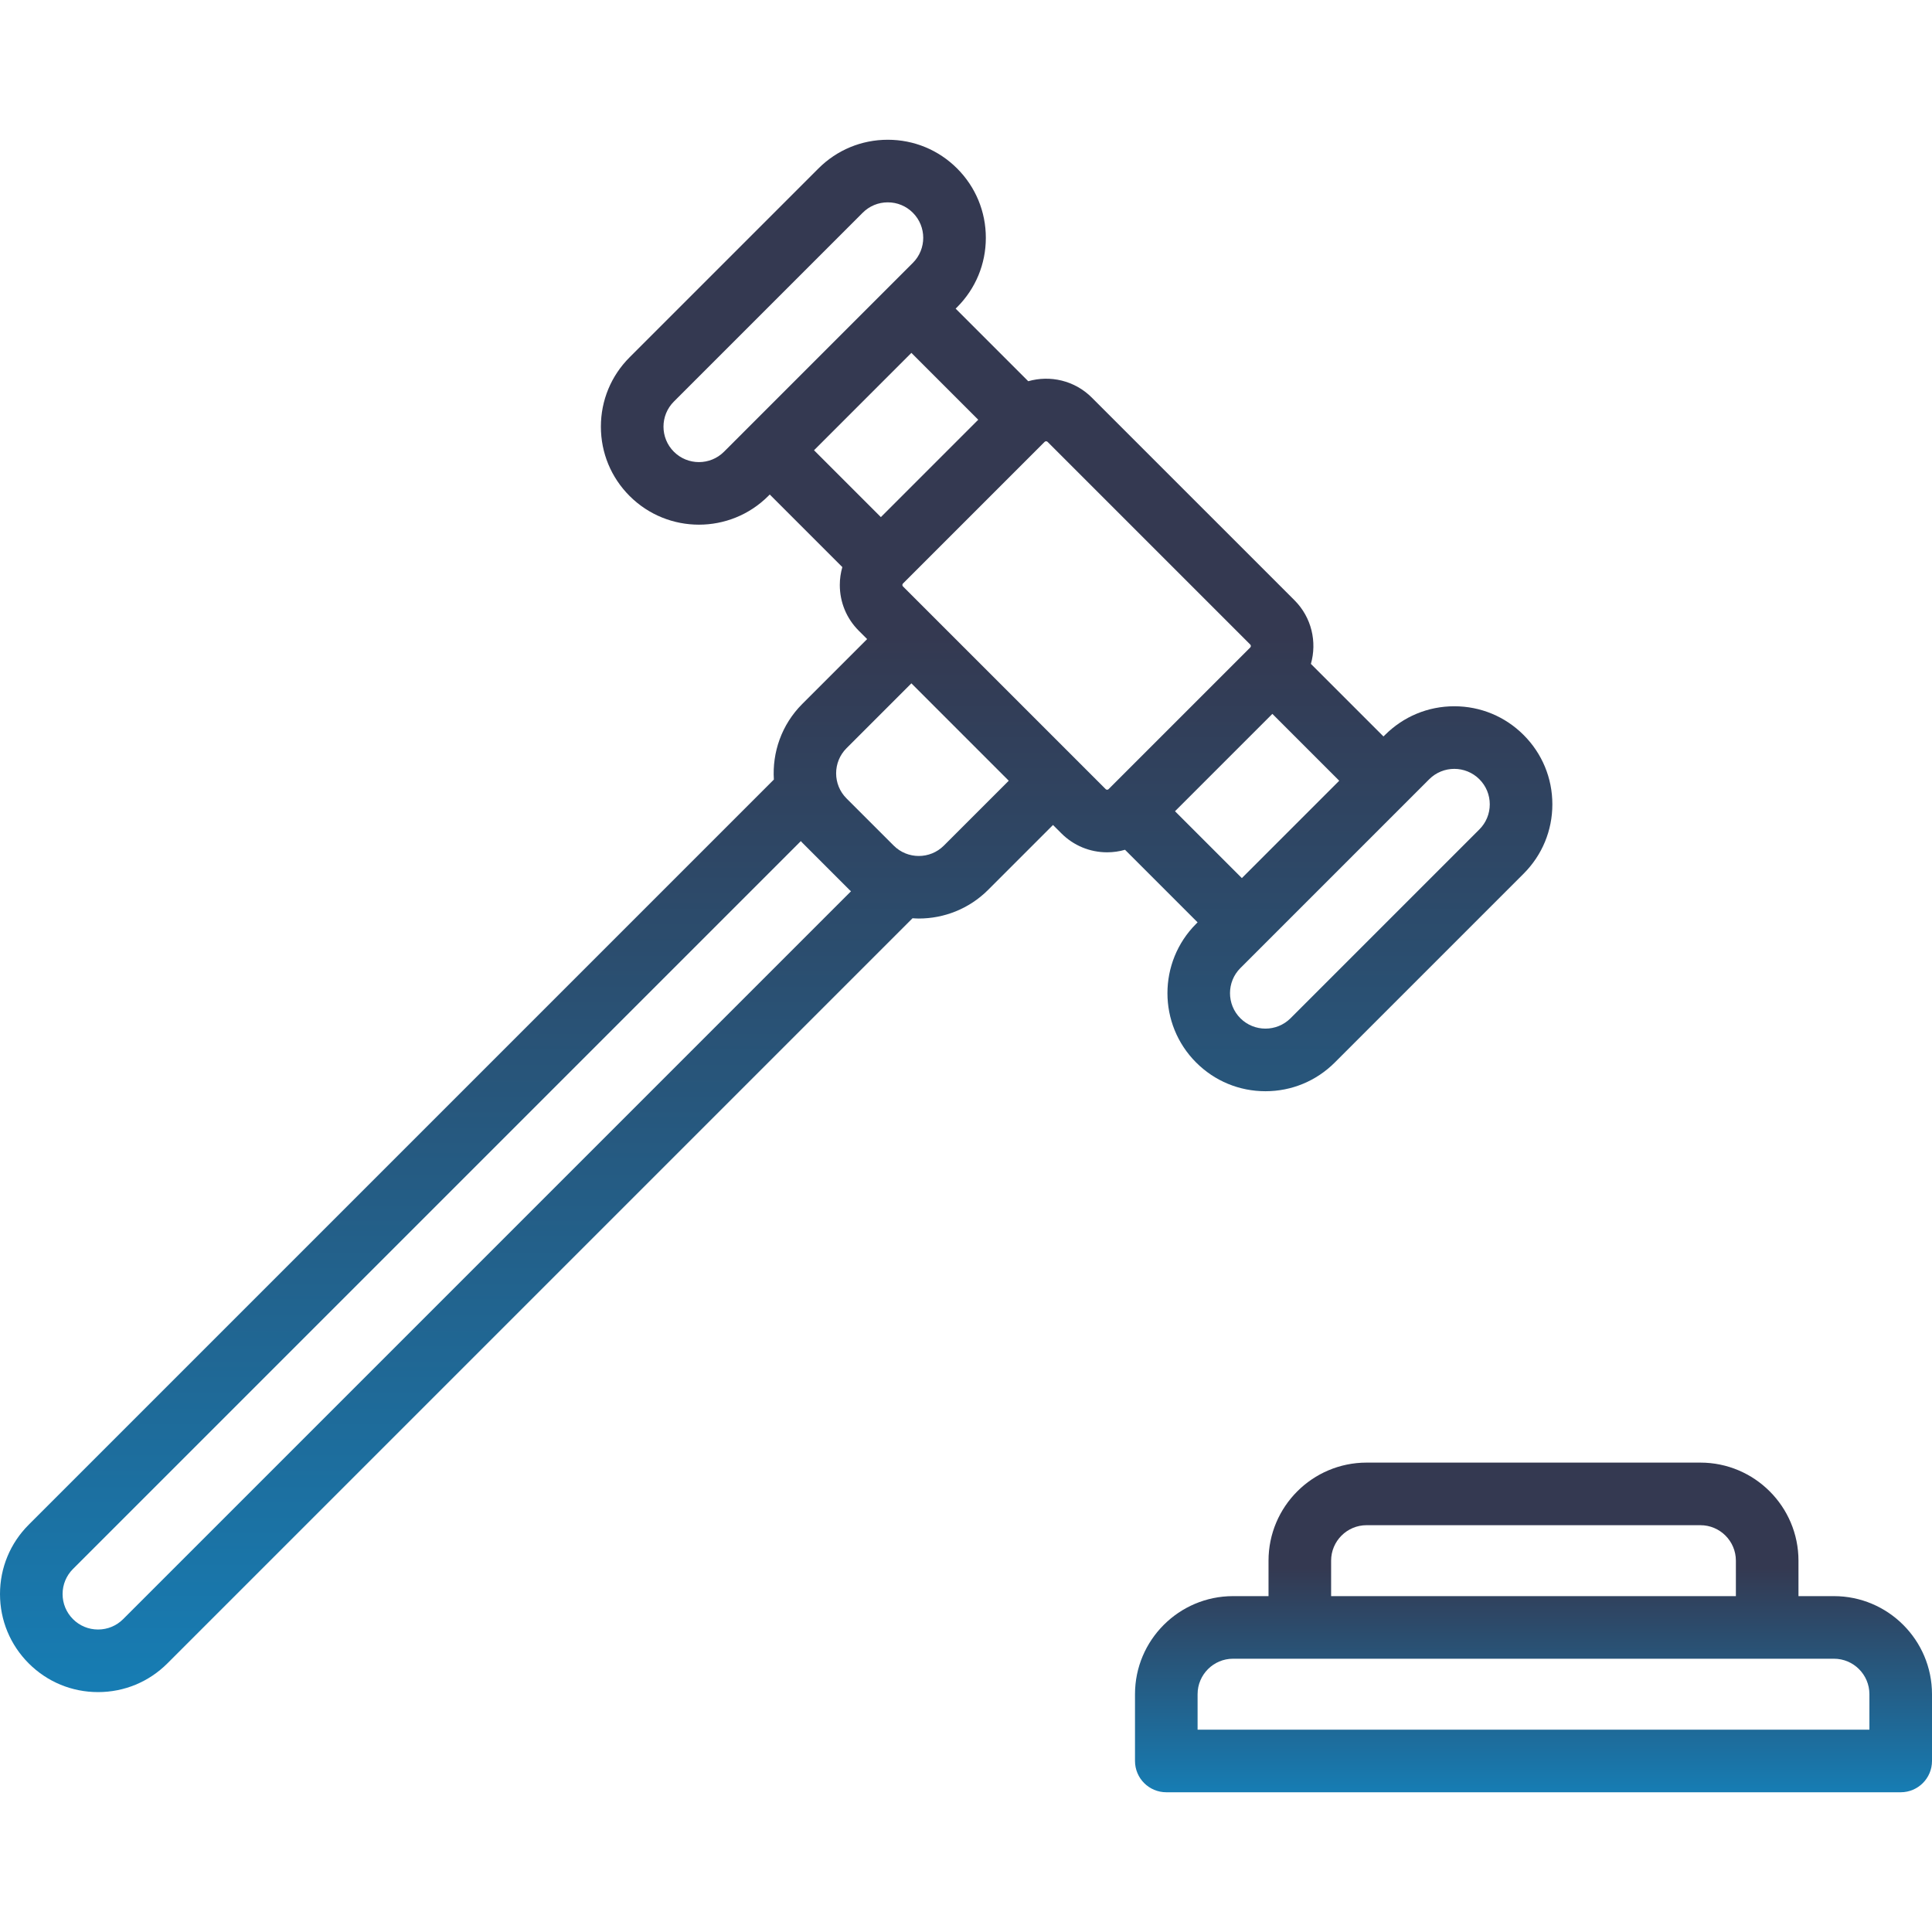
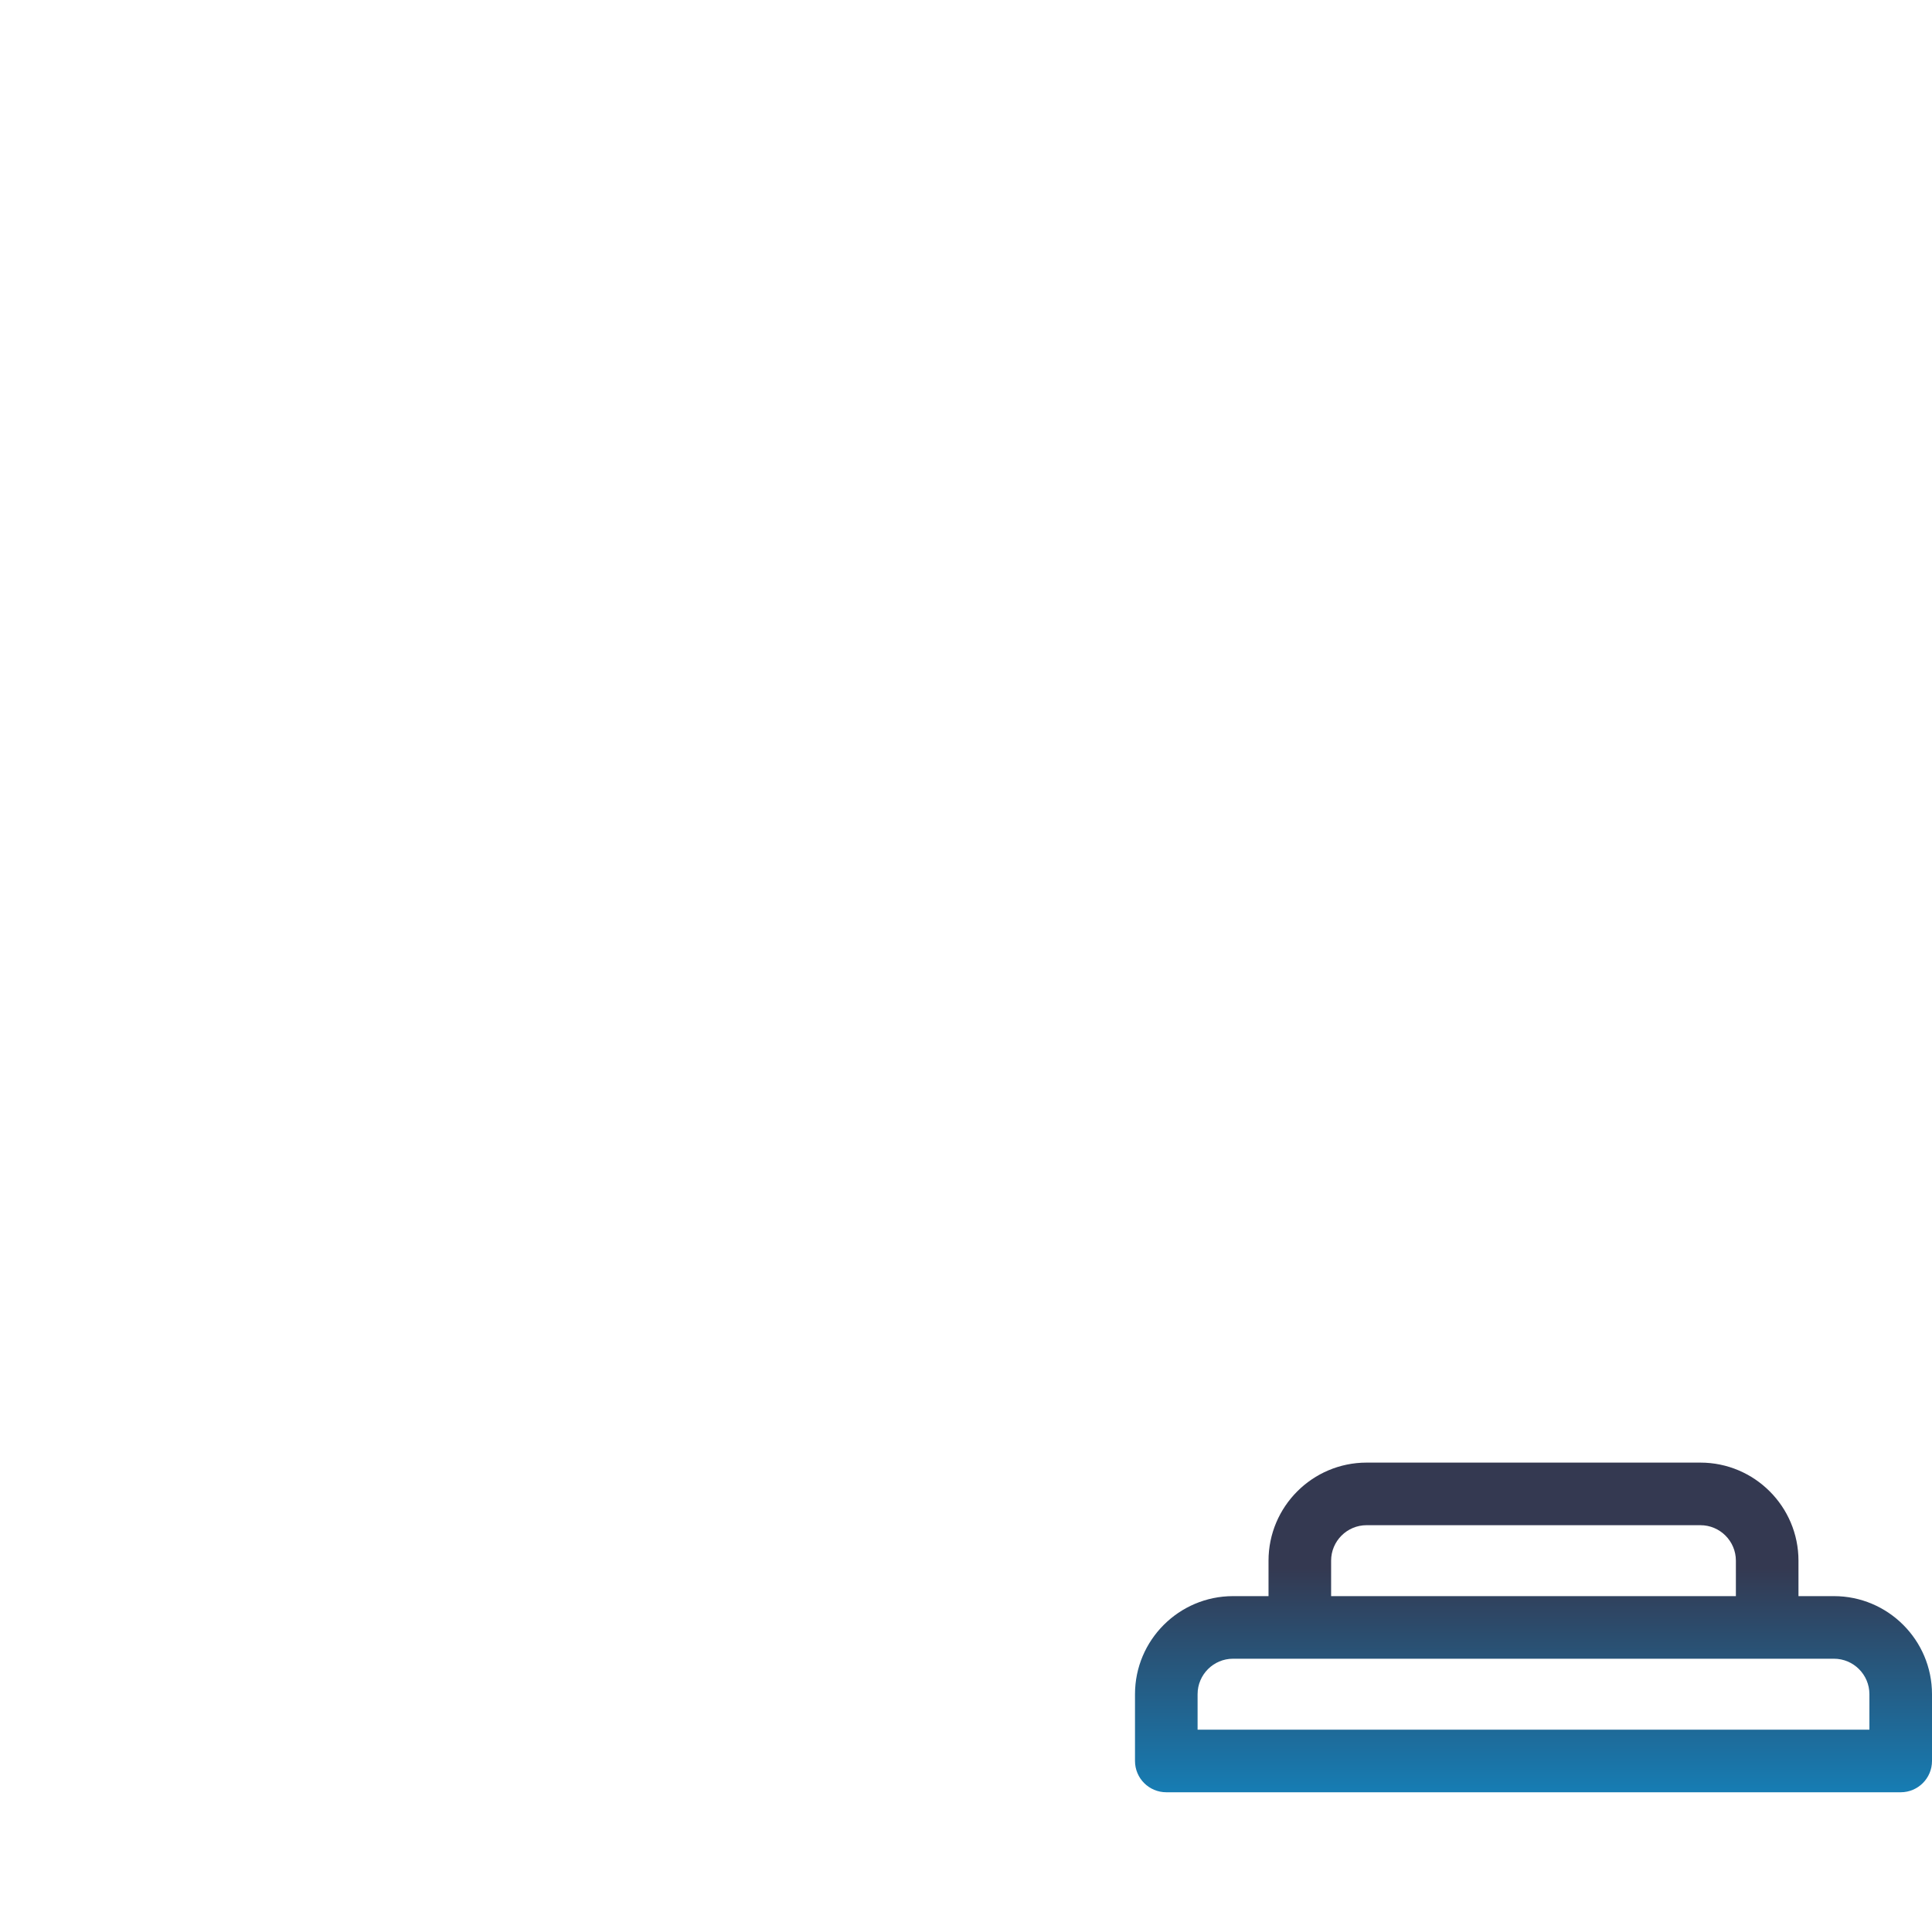
<svg xmlns="http://www.w3.org/2000/svg" width="116" height="116" viewBox="0 0 116 116" fill="none">
  <path d="M110.112 95.834H107.983V93.705C107.983 90.458 105.342 87.817 102.095 87.817H82.052C78.805 87.817 76.164 90.458 76.164 93.705V95.834H74.034C70.788 95.834 68.147 98.475 68.147 101.722V105.73C68.147 106.768 68.988 107.61 70.026 107.61H114.121C115.159 107.61 116 106.768 116 105.73V101.722C116 98.475 113.359 95.834 110.112 95.834ZM79.922 93.705C79.922 92.53 80.877 91.575 82.052 91.575H102.095C103.269 91.575 104.225 92.53 104.225 93.705V95.834H79.922V93.705ZM112.242 103.851H71.905V101.722C71.905 100.548 72.86 99.592 74.034 99.592H110.112C111.287 99.592 112.242 100.548 112.242 101.722V103.851Z" fill="url(#paint0_linear)" />
-   <path d="M71.905 55.379L71.817 55.468C69.521 57.764 69.521 61.499 71.817 63.794C72.928 64.906 74.407 65.519 75.98 65.519C77.552 65.519 79.031 64.906 80.143 63.794L91.481 52.456C92.593 51.344 93.206 49.865 93.206 48.293C93.206 46.72 92.593 45.242 91.481 44.13C90.369 43.018 88.891 42.405 87.318 42.405C85.745 42.405 84.267 43.018 83.155 44.13L83.066 44.218L78.708 39.86C79.083 38.547 78.756 37.073 77.724 36.041L65.555 23.873C64.523 22.84 63.05 22.514 61.737 22.889L57.378 18.53L57.467 18.442C58.578 17.33 59.191 15.851 59.191 14.279C59.191 12.706 58.578 11.227 57.467 10.115C56.355 9.003 54.876 8.391 53.303 8.391C51.731 8.391 50.252 9.003 49.14 10.115L37.802 21.453C36.69 22.565 36.078 24.044 36.078 25.617C36.078 27.189 36.69 28.668 37.802 29.78C38.95 30.928 40.458 31.502 41.965 31.502C43.473 31.502 44.981 30.928 46.129 29.78L46.217 29.691L50.575 34.049C50.476 34.394 50.423 34.754 50.423 35.123C50.423 36.16 50.827 37.135 51.56 37.868L52.064 38.372L48.168 42.268C46.925 43.511 46.361 45.176 46.464 46.806L1.724 91.546C0.613 92.657 0 94.136 0 95.709C0 97.282 0.613 98.76 1.724 99.872C2.836 100.984 4.315 101.596 5.888 101.596C7.46 101.596 8.939 100.984 10.051 99.872L54.79 55.133C54.915 55.14 55.04 55.15 55.165 55.15C56.673 55.15 58.181 54.576 59.329 53.429L63.224 49.533L63.728 50.037C64.462 50.77 65.437 51.174 66.474 51.174C66.843 51.174 67.203 51.121 67.548 51.022L71.905 55.379ZM87.318 46.164C87.863 46.164 88.409 46.372 88.824 46.787C89.226 47.189 89.448 47.724 89.448 48.293C89.448 48.862 89.226 49.397 88.824 49.799L77.486 61.137C76.655 61.967 75.304 61.967 74.474 61.137C73.644 60.306 73.644 58.955 74.474 58.125L85.812 46.787C86.227 46.372 86.772 46.164 87.318 46.164ZM74.563 52.722L70.549 48.708L76.395 42.862L80.409 46.876L74.563 52.722ZM40.46 27.122C39.629 26.292 39.629 24.941 40.46 24.111L51.798 12.773C52.2 12.37 52.735 12.149 53.304 12.149C53.873 12.149 54.407 12.37 54.809 12.773C55.64 13.603 55.64 14.954 54.809 15.784L43.471 27.122C42.641 27.953 41.29 27.953 40.46 27.122ZM54.721 21.187L58.735 25.201L52.889 31.048L48.875 27.034L54.721 21.187ZM7.393 97.215C6.991 97.617 6.457 97.838 5.888 97.838C5.319 97.838 4.784 97.617 4.382 97.215C3.98 96.812 3.758 96.278 3.758 95.709C3.758 95.14 3.98 94.605 4.382 94.203L48.084 50.501C48.113 50.531 48.138 50.564 48.168 50.594L51.002 53.429C51.032 53.459 51.065 53.484 51.095 53.513L7.393 97.215ZM56.671 50.771C55.841 51.602 54.49 51.602 53.66 50.771L50.825 47.937C49.995 47.107 49.995 45.755 50.825 44.925L54.721 41.029L60.567 46.876L56.671 50.771ZM54.217 35.211C54.208 35.202 54.181 35.174 54.181 35.123C54.181 35.071 54.208 35.043 54.217 35.034L62.721 26.53C62.745 26.506 62.777 26.494 62.809 26.494C62.841 26.494 62.873 26.506 62.898 26.53L75.066 38.698C75.115 38.747 75.115 38.827 75.066 38.876L66.563 47.379C66.554 47.388 66.526 47.416 66.474 47.416C66.422 47.416 66.395 47.388 66.385 47.379L54.217 35.211Z" fill="url(#paint1_linear)" />
  <defs>
    <linearGradient id="paint0_linear" x1="92.073" y1="94.138" x2="92.073" y2="116.442" gradientUnits="userSpaceOnUse">
      <stop stop-color="#343951" />
      <stop offset="1" stop-color="#03A9F4" />
    </linearGradient>
    <linearGradient id="paint1_linear" x1="46.603" y1="38.157" x2="46.603" y2="143.188" gradientUnits="userSpaceOnUse">
      <stop stop-color="#343951" />
      <stop offset="1" stop-color="#03A9F4" />
    </linearGradient>
  </defs>
</svg>